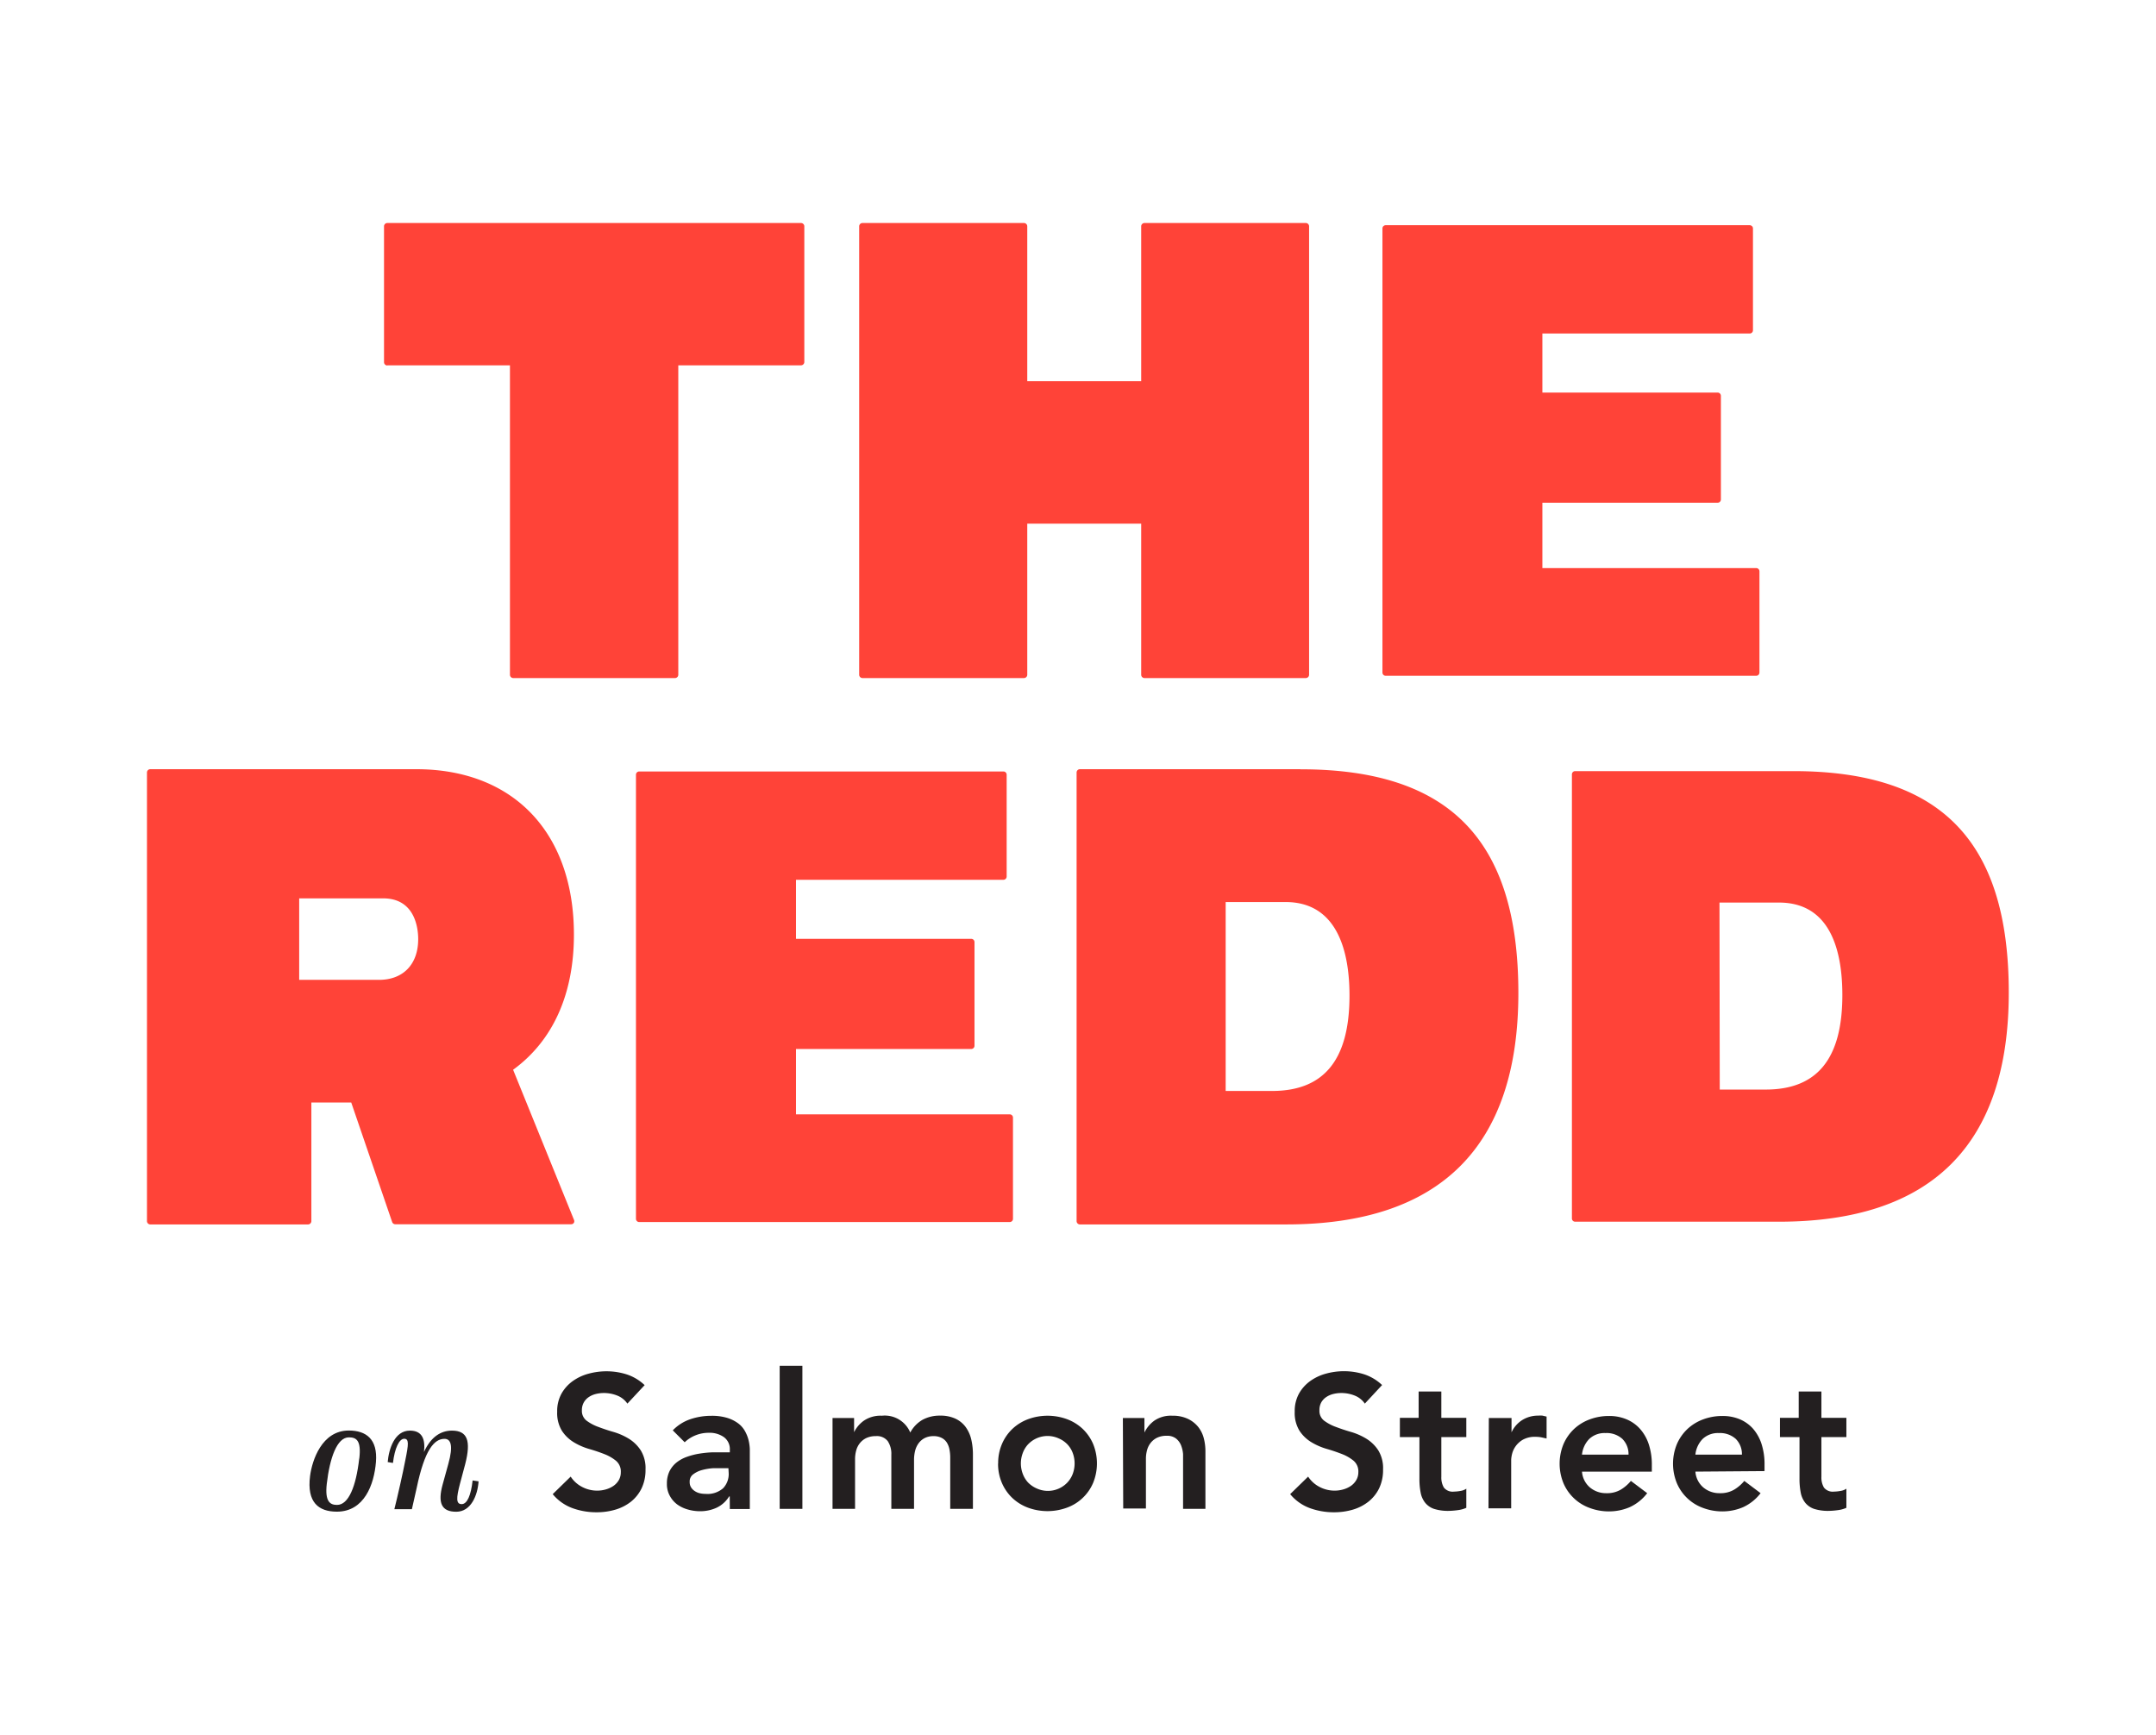
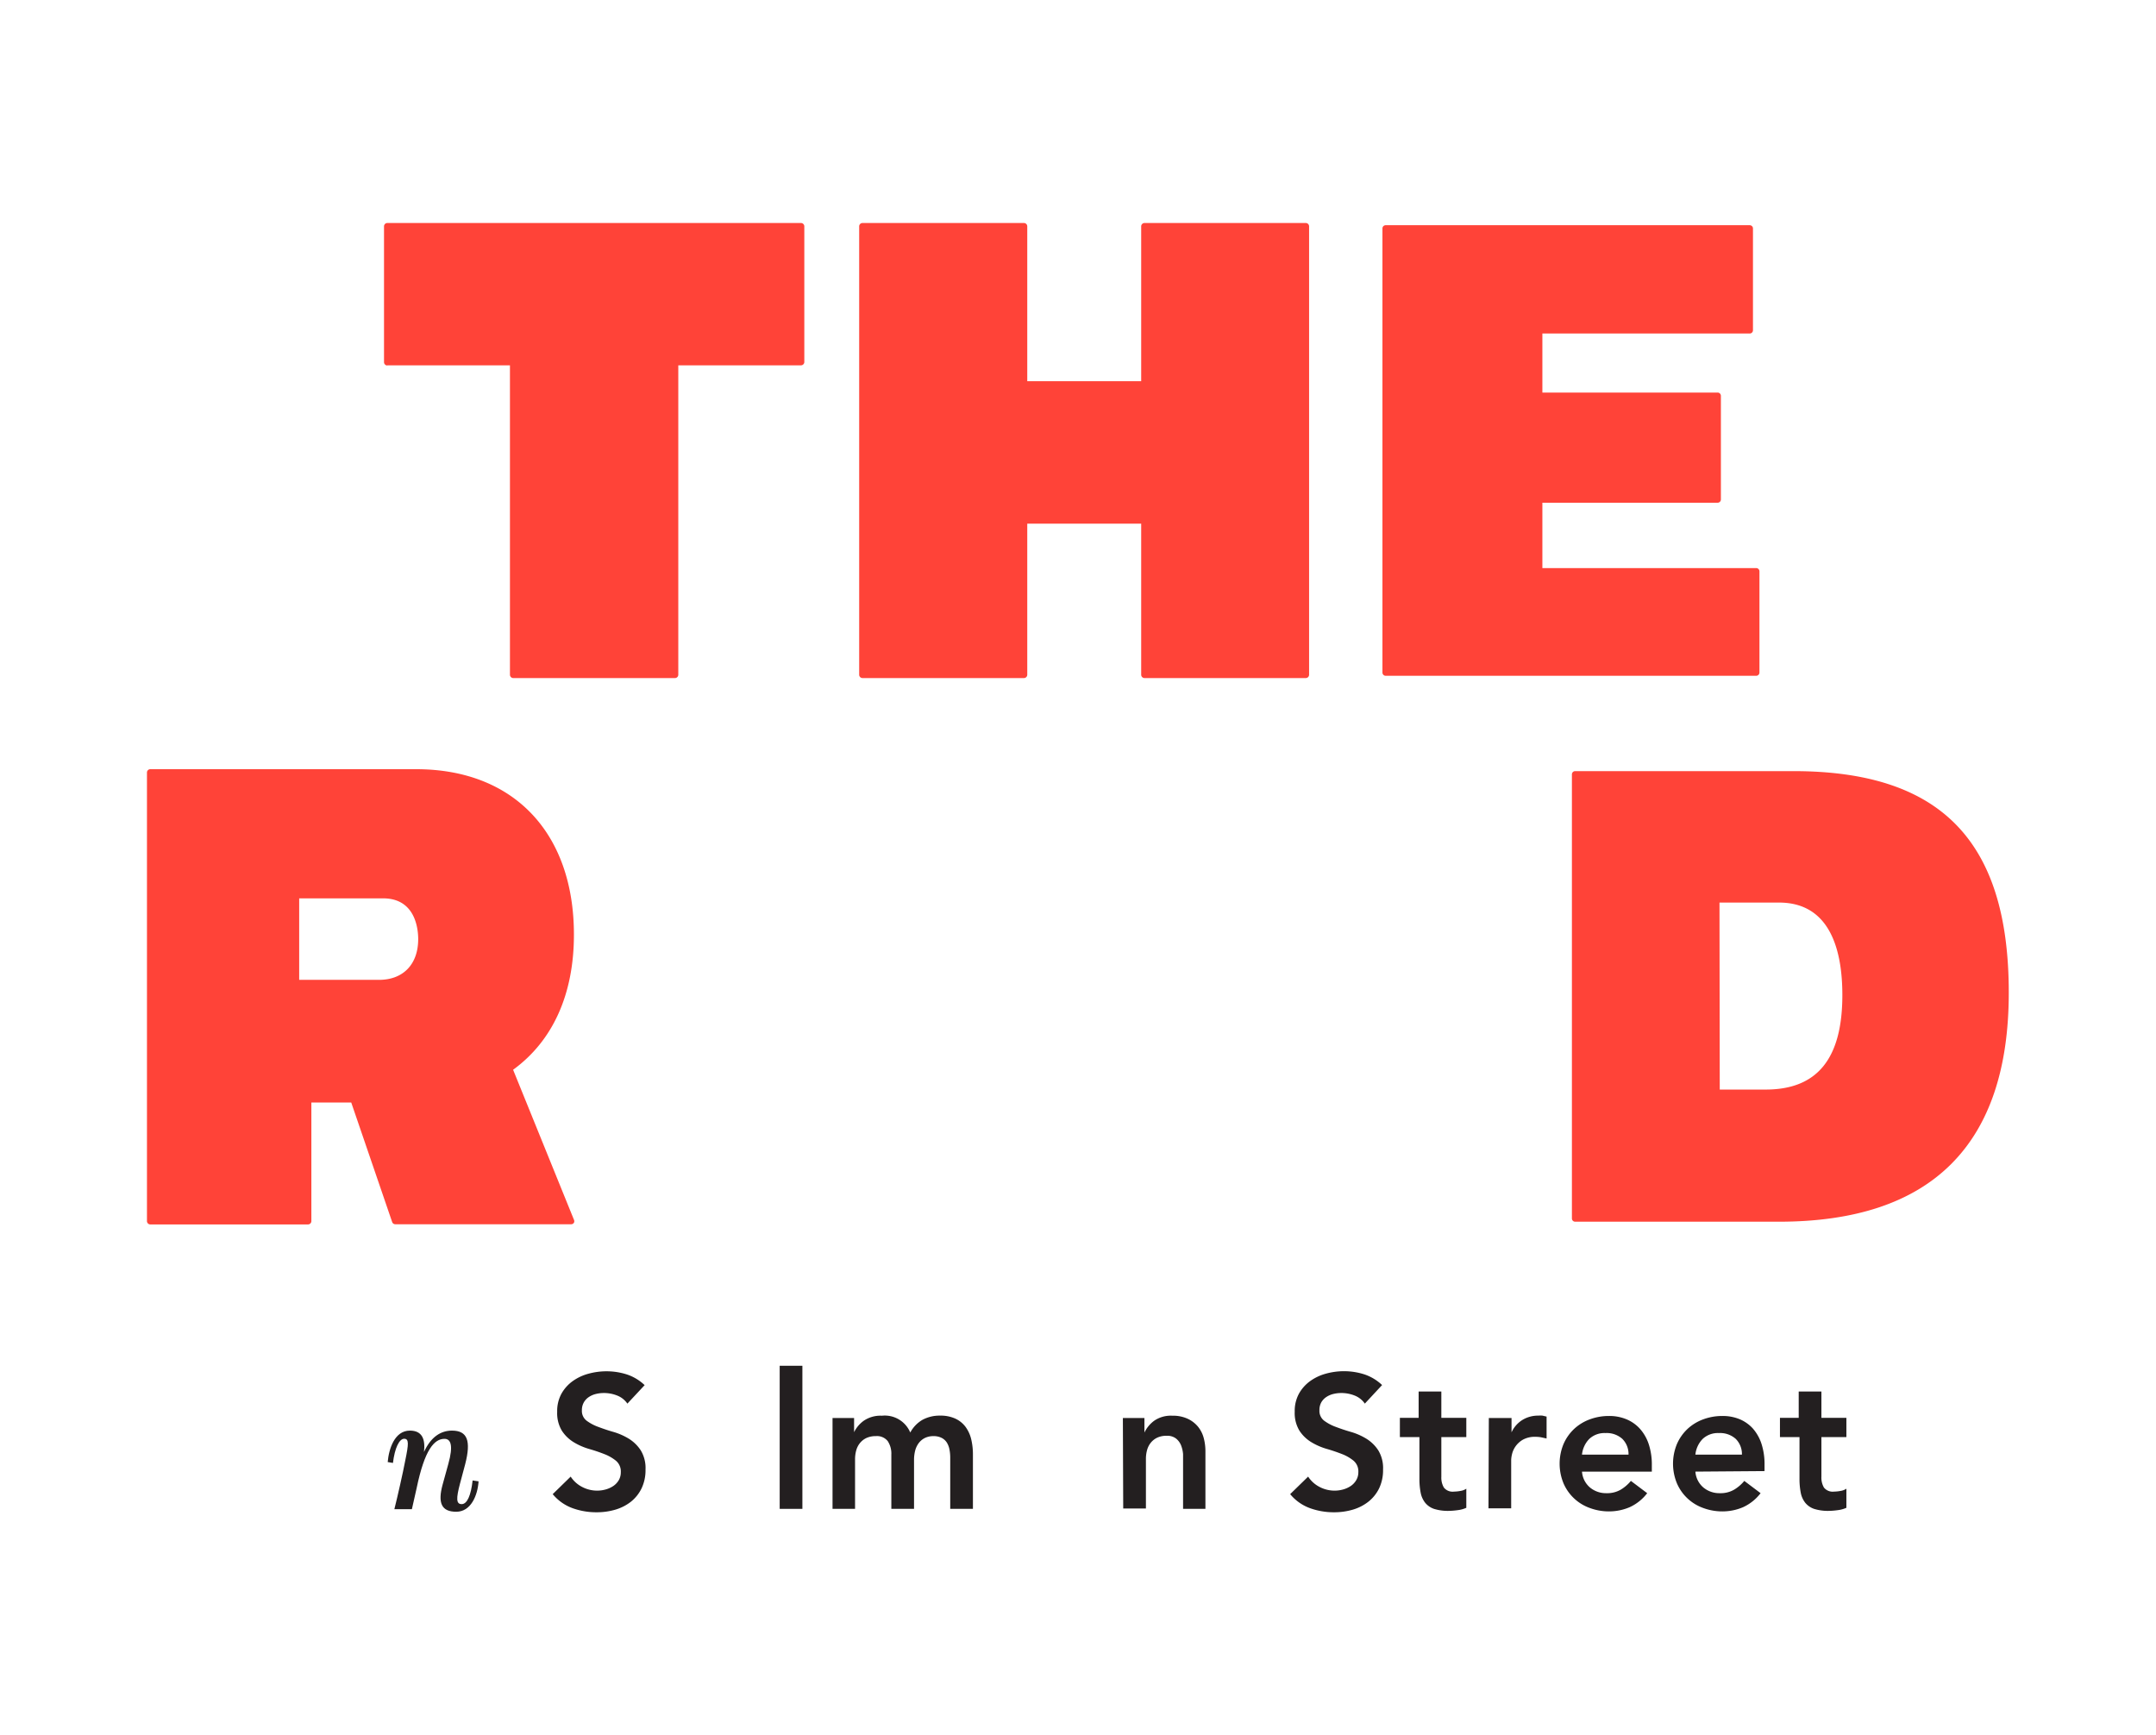
<svg xmlns="http://www.w3.org/2000/svg" id="Layer_1" data-name="Layer 1" viewBox="0 0 246.02 198.02">
  <defs>
    <style>.cls-1{fill:none;}.cls-2{clip-path:url(#clip-path);}.cls-3{fill:#ff4338;}.cls-4{fill:#231f20;}</style>
    <clipPath id="clip-path">
      <rect class="cls-1" x="16.76" y="25.44" width="212.5" height="147.14" />
    </clipPath>
  </defs>
  <title>redd_logo_red</title>
  <g class="cls-2">
    <path class="cls-3" d="M200.4,64.83H176V57.37h20a.37.37,0,0,0,.37-.37V45.17a.37.37,0,0,0-.37-.37H176V38.06h23.66a.37.37,0,0,0,.37-.37V26.07a.37.37,0,0,0-.37-.37H158.12a.37.37,0,0,0-.37.37V76.75a.37.37,0,0,0,.37.37H200.4a.37.37,0,0,0,.37-.37V65.2a.37.37,0,0,0-.37-.37" />
    <path class="cls-3" d="M44.19,41.69h14V77a.38.38,0,0,0,.38.38H77A.38.38,0,0,0,77.4,77V41.69h14a.38.38,0,0,0,.38-.37V25.82a.38.38,0,0,0-.37-.37H44.19a.38.38,0,0,0-.37.38v15.5a.38.38,0,0,0,.38.38" />
    <path class="cls-3" d="M98.41,77.38h18.43a.38.38,0,0,0,.38-.37V59.76h13V77a.38.38,0,0,0,.38.38H149a.38.38,0,0,0,.38-.37V25.82a.38.38,0,0,0-.37-.37H130.59a.38.38,0,0,0-.37.38V43.5h-13V25.82a.38.38,0,0,0-.37-.37H98.41a.38.38,0,0,0-.37.38V77a.38.38,0,0,0,.38.38" />
    <path class="cls-3" d="M34.14,102.52h9.58c3.72,0,4,3.56,4,4.65,0,2.87-1.71,4.65-4.47,4.65H34.14Zm24.41,19.56c4.54-3.3,6.94-8.63,6.94-15.42,0-11.64-6.9-18.88-18-18.88H17.14a.38.38,0,0,0-.37.38v51.19a.38.38,0,0,0,.38.38h18a.38.38,0,0,0,.38-.37V125.82h4.55l4.67,13.64a.38.38,0,0,0,.35.25H65.18a.37.37,0,0,0,.31-.17.38.38,0,0,0,0-.35Z" />
-     <path class="cls-3" d="M115.22,127.17H90.83v-7.46h20a.37.37,0,0,0,.37-.37V107.51a.37.37,0,0,0-.37-.37h-20V100.4H114.5a.37.37,0,0,0,.37-.37V88.41a.37.37,0,0,0-.37-.37H72.94a.37.37,0,0,0-.37.37v50.68a.37.37,0,0,0,.37.37h42.28a.37.37,0,0,0,.37-.37V127.54a.37.37,0,0,0-.37-.37" />
-     <path class="cls-3" d="M139.86,102.94h6.83c6,0,7.3,5.8,7.3,10.67,0,7.32-2.89,10.89-8.84,10.89h-5.29Zm8.51-15.16H123.22a.38.38,0,0,0-.37.38v51.19a.38.38,0,0,0,.38.38h23.55c17.57,0,26.48-8.89,26.48-26.41s-7.9-25.53-24.87-25.53" />
    <path class="cls-3" d="M196.21,103H203c6,0,7.23,5.74,7.23,10.56,0,7.25-2.86,10.78-8.75,10.78h-5.24Zm8.43-15h-24.9a.37.37,0,0,0-.37.37v50.68a.37.37,0,0,0,.37.37H203c17.4,0,26.22-8.8,26.22-26.14S221.44,88,204.64,88" />
-     <path class="cls-4" d="M41,166.45c.25-2.12-.37-2.42-1.19-2.42-1.36,0-2.18,2.36-2.52,5.29-.24,2.08.4,2.42,1.17,2.42,1.31,0,2.17-2.1,2.53-5.29m-5.61,2c.23-1.79,1.34-5.2,4.42-5.2,2,0,3.31,1,3.1,3.59s-1.34,5.67-4.46,5.67c-2.09,0-3.44-1.06-3.06-4.06" />
    <path class="cls-4" d="M44.24,166.85c.13-1.51.79-3.59,2.53-3.59,1.42,0,1.78,1,1.61,2.44.79-1.74,1.94-2.44,3.19-2.44,1.75,0,2.21,1.13,1.51,3.84l-.59,2.21c-.45,1.7-.44,2.34.19,2.34s1.06-1,1.25-2.7l.68.1c-.11,1.61-.87,3.47-2.55,3.47s-2.13-1-1.55-3.11l.64-2.32c.61-2.17.28-2.89-.43-2.89-1.17,0-2.26,1.23-3.17,5.59L47,172.23s-.62,0-1,0-1,0-1,0c.34-1.34,1-4.25,1.25-5.59.38-1.85.43-2.45-.13-2.45s-1.08,1.06-1.28,2.76Z" />
    <path class="cls-4" d="M71.59,160.18a2.53,2.53,0,0,0-1.16-.92,4.07,4.07,0,0,0-1.52-.29,3.88,3.88,0,0,0-.92.11,2.51,2.51,0,0,0-.8.35,1.81,1.81,0,0,0-.57.61,1.78,1.78,0,0,0-.22.9,1.4,1.4,0,0,0,.54,1.19,5.18,5.18,0,0,0,1.34.71c.53.2,1.11.4,1.75.58a7.24,7.24,0,0,1,1.75.78,4.33,4.33,0,0,1,1.34,1.32,3.88,3.88,0,0,1,.54,2.18,4.81,4.81,0,0,1-.45,2.15A4.41,4.41,0,0,1,72,171.37a5.27,5.27,0,0,1-1.78.91,7.47,7.47,0,0,1-2.14.3,8,8,0,0,1-2.75-.47,5.26,5.26,0,0,1-2.26-1.6l2.05-2a3.43,3.43,0,0,0,1.31,1.18,3.68,3.68,0,0,0,1.72.42,3.6,3.6,0,0,0,.95-.13,3,3,0,0,0,.87-.39,2.08,2.08,0,0,0,.63-.66,1.78,1.78,0,0,0,.24-.92,1.6,1.6,0,0,0-.54-1.3,4.85,4.85,0,0,0-1.34-.77c-.53-.21-1.12-.41-1.75-.59a7.3,7.3,0,0,1-1.75-.77,4.22,4.22,0,0,1-1.34-1.3,3.87,3.87,0,0,1-.54-2.17,4.12,4.12,0,0,1,.48-2.05,4.42,4.42,0,0,1,1.28-1.44,5.53,5.53,0,0,1,1.8-.85,7.75,7.75,0,0,1,2.08-.28,7.6,7.6,0,0,1,2.34.37,5.43,5.43,0,0,1,2,1.21Z" />
-     <path class="cls-4" d="M83.12,167.55h-.54c-.36,0-.77,0-1.21,0a6.47,6.47,0,0,0-1.26.21,2.92,2.92,0,0,0-1,.48,1,1,0,0,0-.41.88,1.1,1.1,0,0,0,.16.62,1.38,1.38,0,0,0,.42.42,1.74,1.74,0,0,0,.58.25,2.81,2.81,0,0,0,.65.07,2.7,2.7,0,0,0,2-.64,2.34,2.34,0,0,0,.64-1.74Zm.15,3.22h-.07a3.35,3.35,0,0,1-1.43,1.29,4.48,4.48,0,0,1-1.9.4,5,5,0,0,1-1.39-.2,3.78,3.78,0,0,1-1.21-.58,3,3,0,0,1-.85-1,2.74,2.74,0,0,1-.32-1.36,3.17,3.17,0,0,1,.3-1.43,3,3,0,0,1,.81-1,4.08,4.08,0,0,1,1.18-.64,8.13,8.13,0,0,1,1.4-.36,12.36,12.36,0,0,1,1.46-.15c.49,0,.95,0,1.38,0h.65v-.28A1.69,1.69,0,0,0,82.6,164a2.82,2.82,0,0,0-1.71-.49,4,4,0,0,0-1.53.29,3.85,3.85,0,0,0-1.23.79l-1.36-1.36a5.05,5.05,0,0,1,2-1.27,7.43,7.43,0,0,1,2.39-.39,6,6,0,0,1,1.86.25,4.14,4.14,0,0,1,1.25.64,2.84,2.84,0,0,1,.76.9,4.15,4.15,0,0,1,.39,1,5.18,5.18,0,0,1,.14,1c0,.32,0,.61,0,.85v6H83.28Z" />
  </g>
  <rect class="cls-4" x="88.97" y="155.86" width="2.59" height="16.33" />
  <g class="cls-2">
    <path class="cls-4" d="M95,161.82h2.46v1.62h0a3.49,3.49,0,0,1,1.11-1.31,3.38,3.38,0,0,1,2.06-.57,3.15,3.15,0,0,1,3.24,1.92,3.66,3.66,0,0,1,1.41-1.46,4.1,4.1,0,0,1,2-.47,4,4,0,0,1,1.75.35,3.06,3.06,0,0,1,1.16.95,3.94,3.94,0,0,1,.64,1.42,7.46,7.46,0,0,1,.19,1.74v6.18h-2.59v-5.87a4.76,4.76,0,0,0-.09-.92,2.3,2.3,0,0,0-.3-.78,1.53,1.53,0,0,0-.59-.53,2,2,0,0,0-.95-.2,2.15,2.15,0,0,0-1,.23,2,2,0,0,0-.69.6,2.47,2.47,0,0,0-.39.86,4.19,4.19,0,0,0-.12,1v5.61h-2.59V166a2.6,2.6,0,0,0-.41-1.54,1.56,1.56,0,0,0-1.36-.57,2.48,2.48,0,0,0-1.09.22,2.14,2.14,0,0,0-.73.58,2.3,2.3,0,0,0-.42.84,3.77,3.77,0,0,0-.13,1v5.66H95Z" />
-     <path class="cls-4" d="M116.49,167a3.37,3.37,0,0,0,.21,1.17,3,3,0,0,0,.6,1,3.1,3.1,0,0,0,1,.69,3.06,3.06,0,0,0,3.51-.69,3,3,0,0,0,.61-1,3.45,3.45,0,0,0,0-2.33,2.93,2.93,0,0,0-.61-1,3,3,0,0,0-1-.69,3.07,3.07,0,0,0-3.51.69,2.93,2.93,0,0,0-.6,1,3.36,3.36,0,0,0-.21,1.17m-2.59,0a5.48,5.48,0,0,1,.44-2.24,5.18,5.18,0,0,1,1.2-1.72,5.29,5.29,0,0,1,1.79-1.1,6.45,6.45,0,0,1,4.41,0,5.3,5.3,0,0,1,1.79,1.1,5.24,5.24,0,0,1,1.2,1.72,5.88,5.88,0,0,1,0,4.47,5.15,5.15,0,0,1-3,2.82,6.45,6.45,0,0,1-4.41,0,5.29,5.29,0,0,1-1.79-1.1,5.21,5.21,0,0,1-1.2-1.72,5.46,5.46,0,0,1-.44-2.23" />
    <path class="cls-4" d="M128.13,161.82h2.46v1.66h0a3.61,3.61,0,0,1,1.12-1.35,3.33,3.33,0,0,1,2.06-.57,4,4,0,0,1,1.76.35,3.35,3.35,0,0,1,1.18.91,3.45,3.45,0,0,1,.65,1.3,5.86,5.86,0,0,1,.19,1.53v6.54H135v-5.25c0-.29,0-.61,0-1a3.57,3.57,0,0,0-.23-1,1.9,1.9,0,0,0-.58-.78,1.64,1.64,0,0,0-1.06-.31,2.46,2.46,0,0,0-1.09.22,2.1,2.1,0,0,0-.73.58,2.3,2.3,0,0,0-.42.84,3.77,3.77,0,0,0-.13,1v5.66h-2.59Z" />
    <path class="cls-4" d="M155.74,160.18a2.53,2.53,0,0,0-1.16-.92,4.07,4.07,0,0,0-1.52-.29,3.88,3.88,0,0,0-.92.11,2.51,2.51,0,0,0-.8.35,1.81,1.81,0,0,0-.57.61,1.78,1.78,0,0,0-.21.9,1.4,1.4,0,0,0,.54,1.19,5.18,5.18,0,0,0,1.34.71c.53.2,1.11.4,1.75.58a7.24,7.24,0,0,1,1.75.78,4.33,4.33,0,0,1,1.34,1.32,3.88,3.88,0,0,1,.54,2.18,4.81,4.81,0,0,1-.45,2.15,4.41,4.41,0,0,1-1.22,1.52,5.27,5.27,0,0,1-1.78.91,7.47,7.47,0,0,1-2.14.3,8,8,0,0,1-2.75-.47,5.26,5.26,0,0,1-2.26-1.6l2.05-2a3.43,3.43,0,0,0,1.31,1.18,3.68,3.68,0,0,0,1.72.42,3.6,3.6,0,0,0,.95-.13,3,3,0,0,0,.87-.39,2.08,2.08,0,0,0,.63-.66A1.78,1.78,0,0,0,155,168a1.6,1.6,0,0,0-.54-1.3,4.85,4.85,0,0,0-1.34-.77c-.54-.21-1.12-.41-1.75-.59a7.3,7.3,0,0,1-1.75-.77,4.22,4.22,0,0,1-1.34-1.3,3.87,3.87,0,0,1-.54-2.17,4.12,4.12,0,0,1,.48-2.05,4.42,4.42,0,0,1,1.28-1.44,5.53,5.53,0,0,1,1.8-.85,7.75,7.75,0,0,1,2.07-.28,7.6,7.6,0,0,1,2.34.37,5.43,5.43,0,0,1,2,1.21Z" />
    <path class="cls-4" d="M159.74,164v-2.2h2.14v-3h2.59v3h2.85V164h-2.85v4.53a2.25,2.25,0,0,0,.29,1.23,1.28,1.28,0,0,0,1.16.46,4.26,4.26,0,0,0,.75-.08,1.59,1.59,0,0,0,.65-.25v2.18a3.37,3.37,0,0,1-1,.27,8.54,8.54,0,0,1-1,.08,5.3,5.3,0,0,1-1.69-.23,2.26,2.26,0,0,1-1-.69,2.66,2.66,0,0,1-.52-1.16,8.18,8.18,0,0,1-.14-1.6V164Z" />
    <path class="cls-4" d="M169.89,161.82h2.59v1.64h0a3.26,3.26,0,0,1,1.23-1.41,3.41,3.41,0,0,1,1.84-.5,2.42,2.42,0,0,1,.46,0l.47.11v2.5l-.64-.14a3.7,3.7,0,0,0-.61-.05,2.79,2.79,0,0,0-1.46.33,2.61,2.61,0,0,0-.84.77,2.56,2.56,0,0,0-.39.86,3.43,3.43,0,0,0-.1.65v5.55h-2.59Z" />
    <path class="cls-4" d="M185.83,166a2.44,2.44,0,0,0-.71-1.8,2.67,2.67,0,0,0-1.92-.66,2.53,2.53,0,0,0-1.85.67,3,3,0,0,0-.83,1.79Zm-5.31,1.94a2.63,2.63,0,0,0,.91,1.81,2.84,2.84,0,0,0,1.88.65,3.07,3.07,0,0,0,1.63-.4,4.48,4.48,0,0,0,1.16-1l1.86,1.4a5.28,5.28,0,0,1-2,1.6,6,6,0,0,1-2.35.48,6.25,6.25,0,0,1-2.2-.39,5.14,5.14,0,0,1-3-2.82,5.87,5.87,0,0,1,0-4.47,5.23,5.23,0,0,1,1.2-1.72,5.29,5.29,0,0,1,1.79-1.1,6.21,6.21,0,0,1,2.2-.39,5.07,5.07,0,0,1,2,.38,4.28,4.28,0,0,1,1.54,1.09,5,5,0,0,1,1,1.76,7.46,7.46,0,0,1,.35,2.41v.71Z" />
    <path class="cls-4" d="M198.77,166a2.44,2.44,0,0,0-.71-1.8,2.67,2.67,0,0,0-1.92-.66,2.53,2.53,0,0,0-1.85.67,3,3,0,0,0-.83,1.79Zm-5.31,1.94a2.63,2.63,0,0,0,.91,1.81,2.84,2.84,0,0,0,1.88.65,3.07,3.07,0,0,0,1.63-.4,4.48,4.48,0,0,0,1.16-1l1.86,1.4a5.28,5.28,0,0,1-2,1.6,6,6,0,0,1-2.35.48,6.25,6.25,0,0,1-2.2-.39,5.14,5.14,0,0,1-3-2.82,5.87,5.87,0,0,1,0-4.47,5.23,5.23,0,0,1,1.2-1.72,5.29,5.29,0,0,1,1.79-1.1,6.21,6.21,0,0,1,2.2-.39,5.07,5.07,0,0,1,2,.38A4.28,4.28,0,0,1,200,163a5,5,0,0,1,1,1.76,7.46,7.46,0,0,1,.35,2.41v.71Z" />
    <path class="cls-4" d="M203.11,164v-2.2h2.14v-3h2.59v3h2.85V164h-2.85v4.53a2.25,2.25,0,0,0,.29,1.23,1.28,1.28,0,0,0,1.16.46,4.26,4.26,0,0,0,.75-.08,1.59,1.59,0,0,0,.65-.25v2.18a3.37,3.37,0,0,1-1,.27,8.54,8.54,0,0,1-1,.08,5.3,5.3,0,0,1-1.69-.23,2.26,2.26,0,0,1-1-.69,2.66,2.66,0,0,1-.52-1.16,8.18,8.18,0,0,1-.14-1.6V164Z" />
  </g>
</svg>